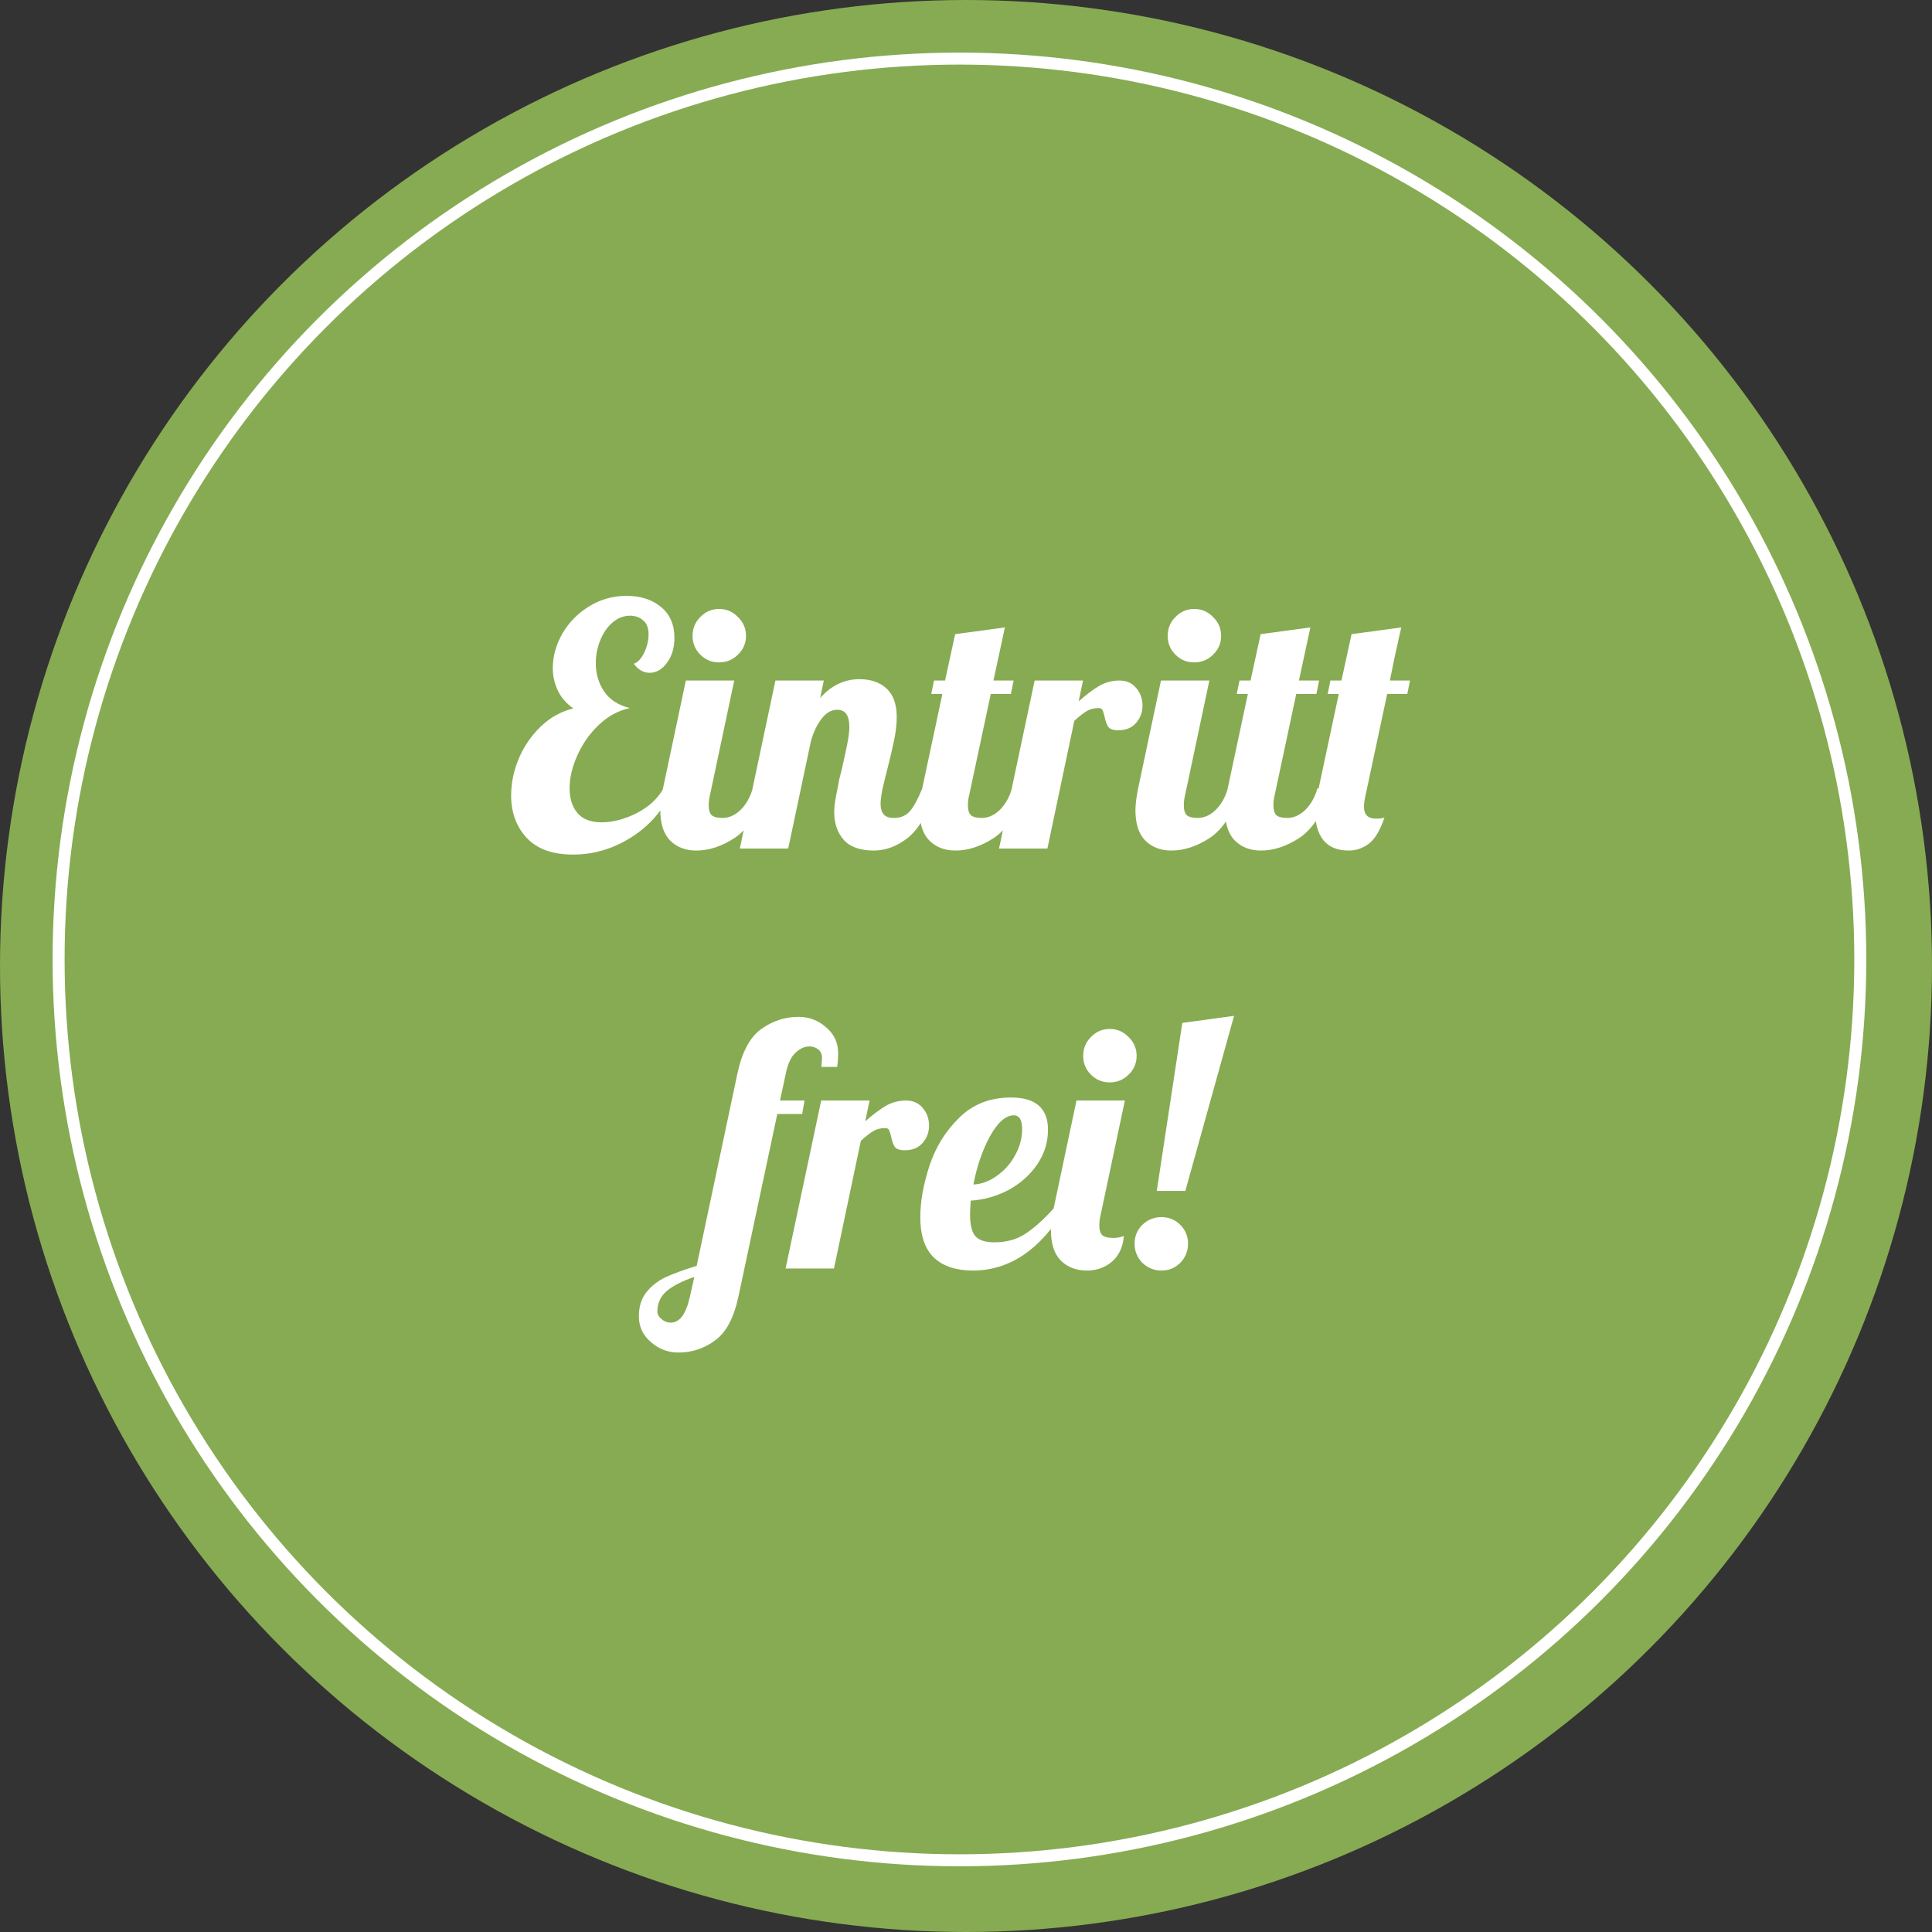
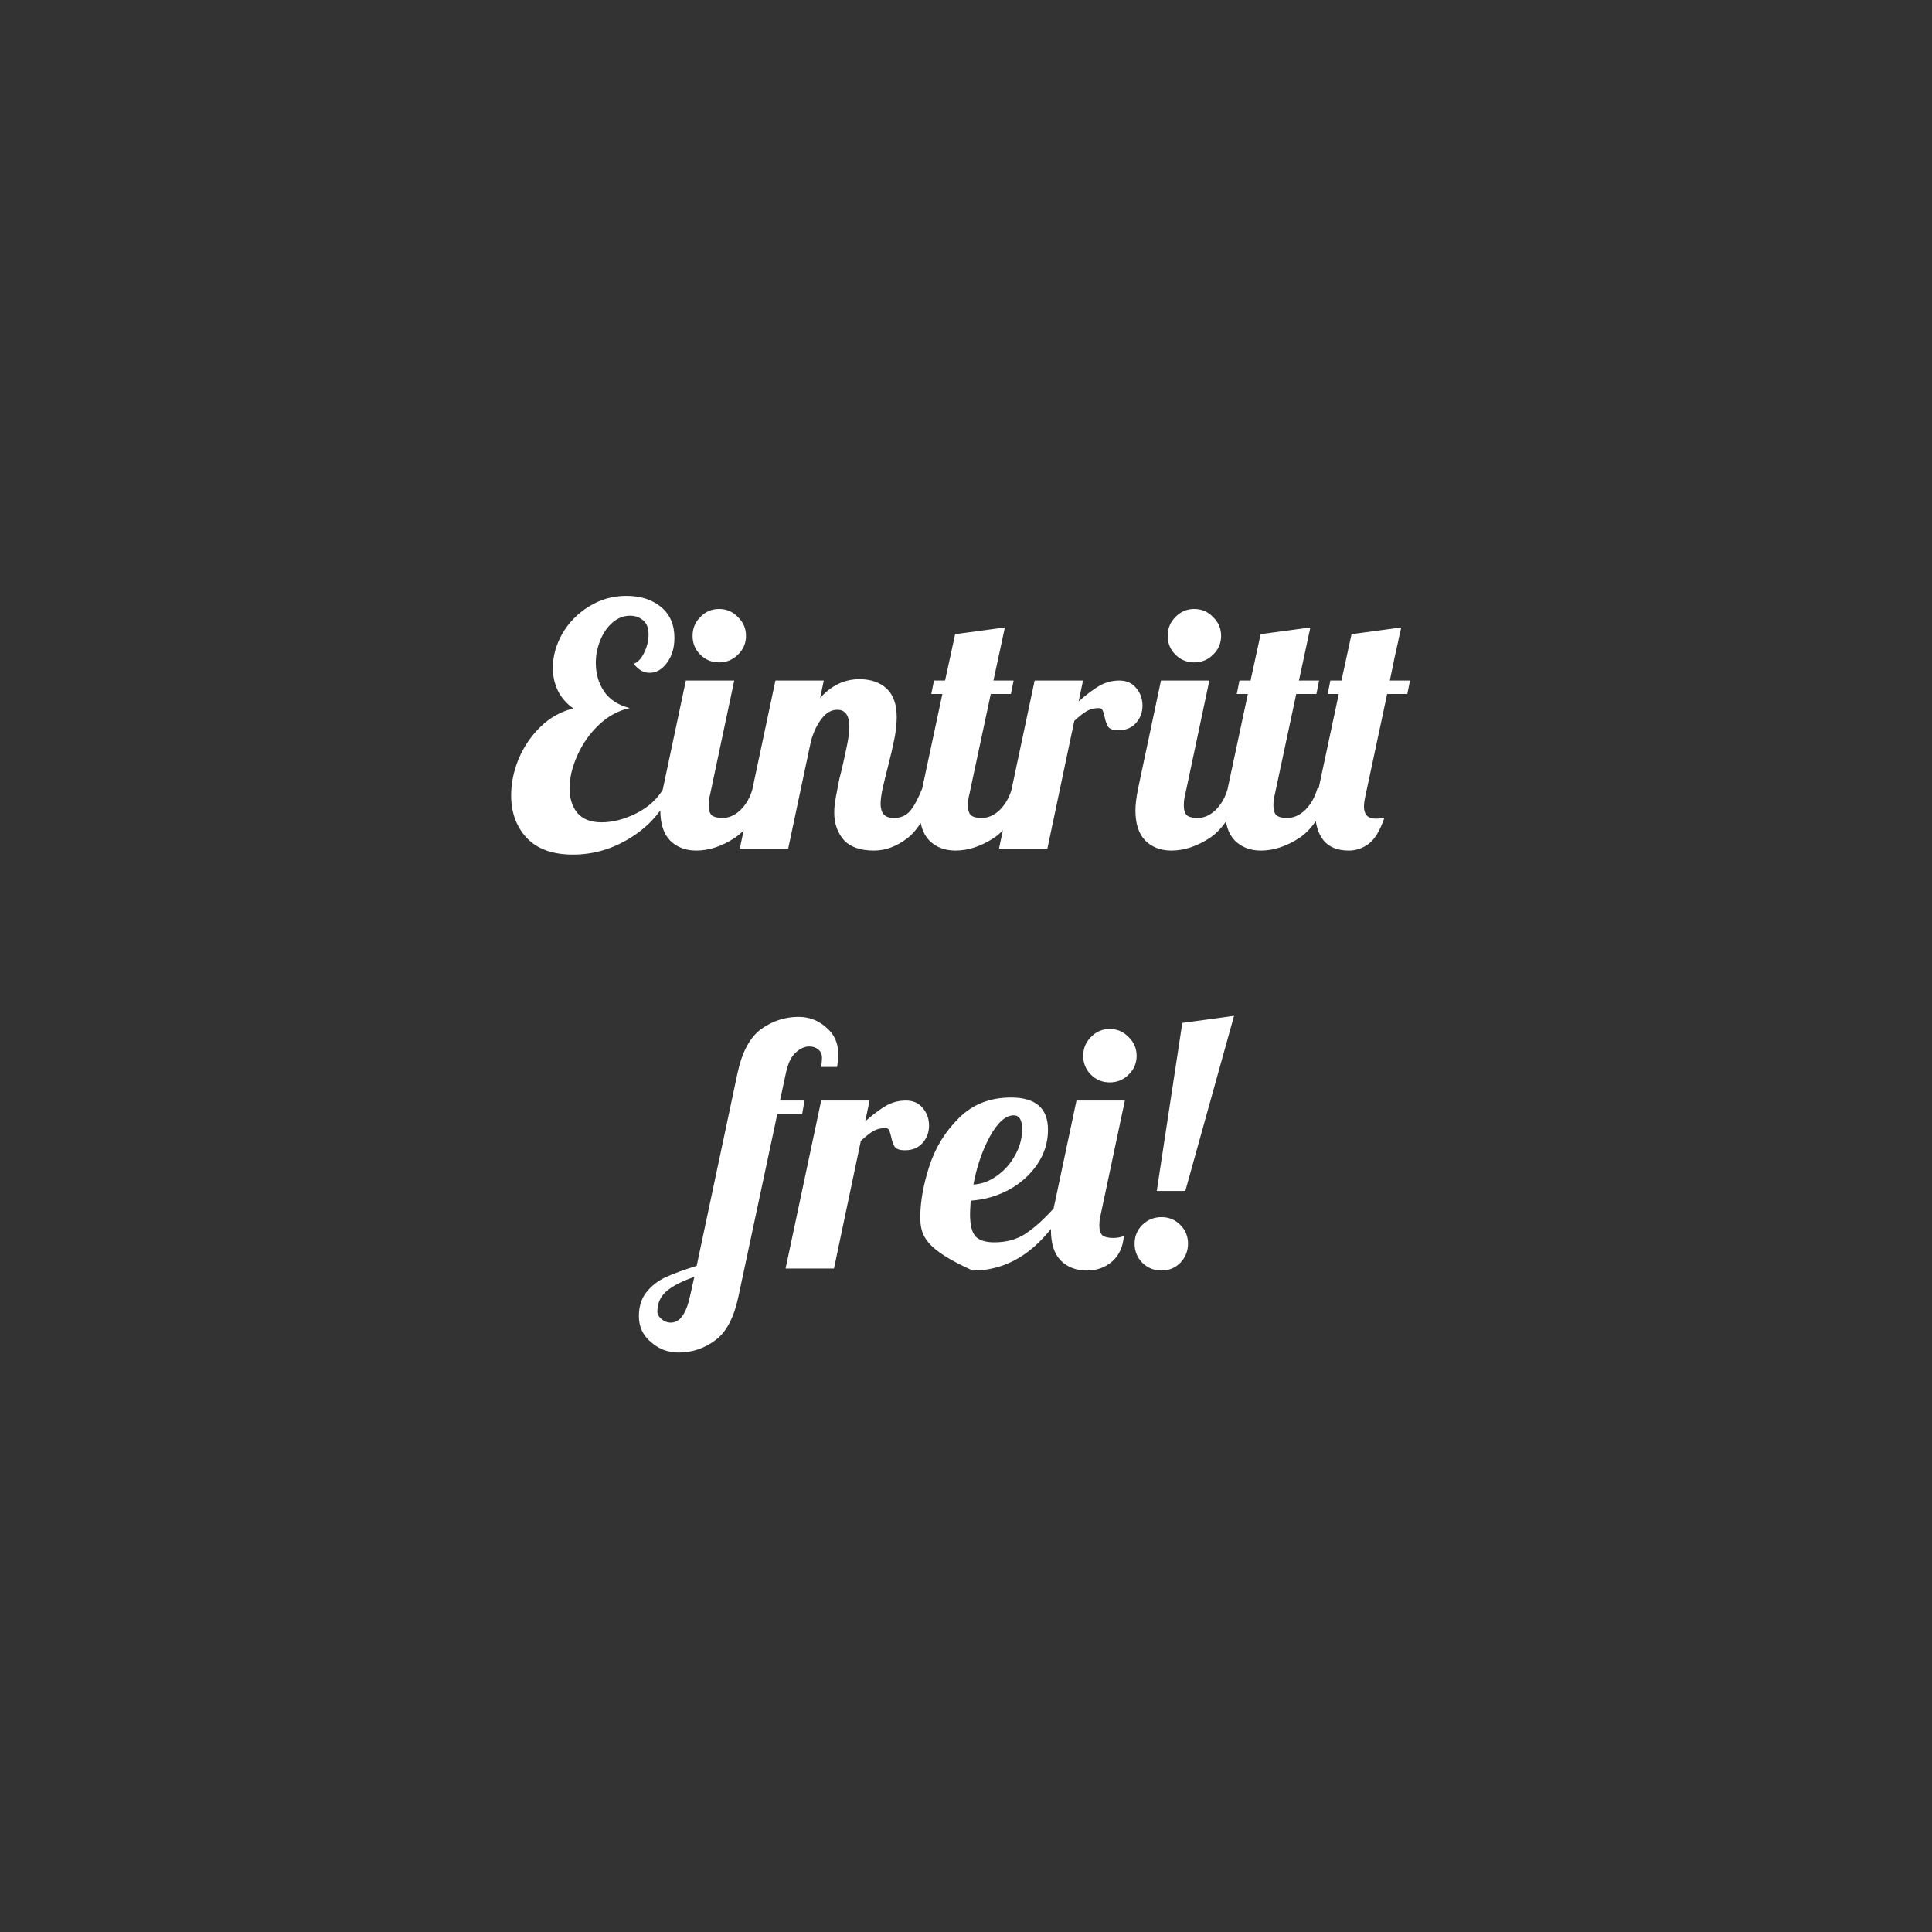
<svg xmlns="http://www.w3.org/2000/svg" width="161" height="161" viewBox="0 0 161 161" fill="none">
  <rect x="0" y="0" width="161" height="161" fill="#333333" stroke="none" />
-   <circle cx="80.5" cy="80.5" r="80.5" fill="#87AB52" />
-   <circle cx="79.954" cy="79.954" r="75.071" stroke="white" />
-   <path d="M47.746 71.215C46.048 71.215 44.76 70.748 43.882 69.815C43.024 68.882 42.594 67.706 42.594 66.287C42.594 65.279 42.8 64.271 43.21 63.263C43.64 62.236 44.246 61.34 45.03 60.575C45.814 59.81 46.729 59.296 47.774 59.035C47.196 58.624 46.766 58.13 46.486 57.551C46.206 56.954 46.066 56.328 46.066 55.675C46.066 54.704 46.328 53.752 46.85 52.819C47.392 51.886 48.129 51.13 49.062 50.551C50.014 49.954 51.06 49.655 52.198 49.655C53.374 49.655 54.336 49.963 55.082 50.579C55.829 51.195 56.202 52.054 56.202 53.155C56.202 53.976 55.997 54.667 55.586 55.227C55.176 55.787 54.69 56.067 54.13 56.067C53.626 56.067 53.188 55.815 52.814 55.311C53.15 55.199 53.44 54.891 53.682 54.387C53.925 53.883 54.046 53.379 54.046 52.875C54.046 52.334 53.897 51.942 53.598 51.699C53.3 51.438 52.936 51.307 52.506 51.307C51.965 51.307 51.47 51.503 51.022 51.895C50.593 52.268 50.257 52.763 50.014 53.379C49.772 53.976 49.65 54.602 49.65 55.255C49.65 56.151 49.884 56.944 50.35 57.635C50.817 58.307 51.526 58.764 52.478 59.007C51.526 59.212 50.668 59.679 49.902 60.407C49.137 61.135 48.54 61.984 48.11 62.955C47.681 63.907 47.466 64.822 47.466 65.699C47.466 66.539 47.681 67.22 48.11 67.743C48.558 68.266 49.23 68.527 50.126 68.527C51.06 68.527 52.03 68.275 53.038 67.771C54.065 67.248 54.821 66.548 55.306 65.671L55.95 65.951C55.222 67.556 54.102 68.835 52.59 69.787C51.078 70.739 49.464 71.215 47.746 71.215ZM59.926 55.199C59.31 55.199 58.787 54.984 58.358 54.555C57.929 54.126 57.714 53.603 57.714 52.987C57.714 52.371 57.929 51.848 58.358 51.419C58.787 50.971 59.31 50.747 59.926 50.747C60.542 50.747 61.065 50.971 61.494 51.419C61.942 51.848 62.166 52.371 62.166 52.987C62.166 53.603 61.942 54.126 61.494 54.555C61.065 54.984 60.542 55.199 59.926 55.199ZM58.022 70.879C57.126 70.879 56.398 70.599 55.838 70.039C55.297 69.479 55.026 68.639 55.026 67.519C55.026 67.052 55.101 66.446 55.25 65.699L57.154 56.711H61.186L59.17 66.231C59.095 66.511 59.058 66.81 59.058 67.127C59.058 67.5 59.142 67.771 59.31 67.939C59.497 68.088 59.795 68.163 60.206 68.163C60.747 68.163 61.251 67.939 61.718 67.491C62.185 67.024 62.521 66.427 62.726 65.699H63.902C63.211 67.715 62.325 69.087 61.242 69.815C60.159 70.524 59.086 70.879 58.022 70.879ZM72.823 70.879C71.684 70.879 70.844 70.58 70.303 69.983C69.78 69.367 69.519 68.611 69.519 67.715C69.519 67.323 69.565 66.884 69.659 66.399C69.752 65.895 69.845 65.41 69.939 64.943C70.051 64.476 70.125 64.178 70.163 64.047C70.312 63.394 70.452 62.75 70.583 62.115C70.713 61.48 70.779 60.967 70.779 60.575C70.779 59.623 70.443 59.147 69.771 59.147C69.285 59.147 68.856 59.39 68.483 59.875C68.109 60.342 67.811 60.958 67.587 61.723L65.683 70.711H61.651L64.619 56.711H68.651L68.343 58.167C69.276 57.122 70.368 56.599 71.619 56.599C72.571 56.599 73.327 56.86 73.887 57.383C74.447 57.906 74.727 58.699 74.727 59.763C74.727 60.304 74.661 60.911 74.531 61.583C74.4 62.236 74.213 63.039 73.971 63.991C73.821 64.57 73.681 65.139 73.551 65.699C73.439 66.24 73.383 66.67 73.383 66.987C73.383 67.36 73.467 67.65 73.635 67.855C73.803 68.06 74.092 68.163 74.503 68.163C75.063 68.163 75.511 67.967 75.847 67.575C76.183 67.164 76.519 66.539 76.855 65.699H78.031C77.34 67.752 76.537 69.134 75.623 69.843C74.727 70.534 73.793 70.879 72.823 70.879ZM79.624 70.879C78.728 70.879 77.999 70.599 77.439 70.039C76.898 69.479 76.627 68.639 76.627 67.519C76.627 67.052 76.702 66.446 76.852 65.699L78.531 57.831H77.608L77.832 56.711H78.755L79.596 52.847L83.74 52.287L82.787 56.711H84.468L84.243 57.831H82.564L80.772 66.231C80.697 66.511 80.659 66.81 80.659 67.127C80.659 67.5 80.743 67.771 80.912 67.939C81.098 68.088 81.397 68.163 81.808 68.163C82.349 68.163 82.853 67.939 83.32 67.491C83.786 67.024 84.122 66.427 84.328 65.699H85.504C84.813 67.715 83.926 69.087 82.844 69.815C81.761 70.524 80.688 70.879 79.624 70.879ZM86.22 56.711H90.252L89.888 58.447C90.523 57.887 91.092 57.458 91.596 57.159C92.119 56.86 92.679 56.711 93.276 56.711C93.874 56.711 94.34 56.916 94.676 57.327C95.031 57.738 95.208 58.232 95.208 58.811C95.208 59.352 95.031 59.828 94.676 60.239C94.322 60.65 93.827 60.855 93.192 60.855C92.782 60.855 92.502 60.762 92.352 60.575C92.222 60.37 92.119 60.08 92.044 59.707C91.988 59.464 91.932 59.287 91.876 59.175C91.82 59.063 91.718 59.007 91.568 59.007C91.176 59.007 90.84 59.091 90.56 59.259C90.299 59.408 89.954 59.679 89.524 60.071L87.284 70.711H83.252L86.22 56.711ZM99.52 55.199C98.904 55.199 98.381 54.984 97.952 54.555C97.522 54.126 97.308 53.603 97.308 52.987C97.308 52.371 97.522 51.848 97.952 51.419C98.381 50.971 98.904 50.747 99.52 50.747C100.136 50.747 100.658 50.971 101.088 51.419C101.536 51.848 101.76 52.371 101.76 52.987C101.76 53.603 101.536 54.126 101.088 54.555C100.658 54.984 100.136 55.199 99.52 55.199ZM97.616 70.879C96.72 70.879 95.992 70.599 95.432 70.039C94.89 69.479 94.62 68.639 94.62 67.519C94.62 67.052 94.694 66.446 94.844 65.699L96.748 56.711H100.78L98.764 66.231C98.689 66.511 98.652 66.81 98.652 67.127C98.652 67.5 98.736 67.771 98.904 67.939C99.09 68.088 99.389 68.163 99.8 68.163C100.341 68.163 100.845 67.939 101.312 67.491C101.778 67.024 102.114 66.427 102.32 65.699H103.496C102.805 67.715 101.918 69.087 100.836 69.815C99.753 70.524 98.68 70.879 97.616 70.879ZM105.081 70.879C104.185 70.879 103.457 70.599 102.897 70.039C102.355 69.479 102.085 68.639 102.085 67.519C102.085 67.052 102.159 66.446 102.309 65.699L103.989 57.831H103.065L103.289 56.711H104.213L105.053 52.847L109.197 52.287L108.245 56.711H109.925L109.701 57.831H108.021L106.229 66.231C106.154 66.511 106.117 66.81 106.117 67.127C106.117 67.5 106.201 67.771 106.369 67.939C106.555 68.088 106.854 68.163 107.265 68.163C107.806 68.163 108.31 67.939 108.777 67.491C109.243 67.024 109.579 66.427 109.785 65.699H110.961C110.27 67.715 109.383 69.087 108.301 69.815C107.218 70.524 106.145 70.879 105.081 70.879ZM112.405 70.879C111.453 70.879 110.744 70.59 110.277 70.011C109.829 69.432 109.605 68.667 109.605 67.715C109.605 67.23 109.661 66.735 109.773 66.231L111.565 57.831H110.641L110.865 56.711H111.789L112.629 52.847L116.773 52.287C116.605 52.996 116.512 53.416 116.493 53.547C116.363 54.07 116.139 55.124 115.821 56.711H117.501L117.277 57.831H115.597L113.805 66.231C113.712 66.642 113.665 66.968 113.665 67.211C113.665 67.883 113.992 68.219 114.645 68.219C114.981 68.219 115.224 68.191 115.373 68.135C115 69.218 114.561 69.946 114.057 70.319C113.553 70.692 113.003 70.879 112.405 70.879ZM56.544 112.711C55.667 112.711 54.902 112.422 54.248 111.843C53.576 111.283 53.24 110.564 53.24 109.687C53.24 108.884 53.446 108.222 53.856 107.699C54.267 107.176 54.799 106.756 55.452 106.439C56.106 106.14 56.974 105.823 58.056 105.487L61.444 89.499C61.818 87.707 62.471 86.466 63.404 85.775C64.356 85.084 65.402 84.739 66.54 84.739C67.418 84.739 68.183 85.028 68.836 85.607C69.508 86.167 69.844 86.886 69.844 87.763C69.844 88.192 69.816 88.575 69.76 88.911H68.444C68.482 88.5 68.5 88.248 68.5 88.155C68.5 87.856 68.398 87.623 68.192 87.455C67.987 87.287 67.735 87.203 67.436 87.203C67.044 87.203 66.662 87.38 66.288 87.735C65.915 88.071 65.644 88.659 65.476 89.499L65 91.711H67.044L66.848 92.831H64.776L61.556 107.951C61.183 109.762 60.539 111.003 59.624 111.675C58.71 112.366 57.683 112.711 56.544 112.711ZM55.9 110.219C56.647 110.219 57.179 109.491 57.496 108.035L57.86 106.411C56.871 106.747 56.115 107.13 55.592 107.559C55.051 108.007 54.78 108.586 54.78 109.295C54.78 109.519 54.892 109.724 55.116 109.911C55.34 110.116 55.602 110.219 55.9 110.219ZM68.433 91.711H72.465L72.101 93.447C72.736 92.887 73.305 92.458 73.809 92.159C74.332 91.86 74.892 91.711 75.489 91.711C76.087 91.711 76.553 91.916 76.889 92.327C77.244 92.738 77.421 93.232 77.421 93.811C77.421 94.352 77.244 94.828 76.889 95.239C76.534 95.65 76.04 95.855 75.405 95.855C74.995 95.855 74.715 95.762 74.565 95.575C74.434 95.37 74.332 95.08 74.257 94.707C74.201 94.464 74.145 94.287 74.089 94.175C74.033 94.063 73.93 94.007 73.781 94.007C73.389 94.007 73.053 94.091 72.773 94.259C72.512 94.408 72.166 94.679 71.737 95.071L69.497 105.711H65.465L68.433 91.711ZM81.061 105.879C79.679 105.879 78.606 105.524 77.841 104.815C77.075 104.087 76.692 102.958 76.692 101.427C76.692 100.139 76.945 98.72 77.448 97.171C77.953 95.622 78.774 94.287 79.912 93.167C81.051 92.028 82.498 91.459 84.252 91.459C86.306 91.459 87.332 92.355 87.332 94.147C87.332 95.192 87.034 96.154 86.436 97.031C85.839 97.908 85.046 98.618 84.056 99.159C83.067 99.682 82.013 99.98 80.892 100.055C80.855 100.615 80.837 100.988 80.837 101.175C80.837 102.09 80.995 102.715 81.312 103.051C81.63 103.368 82.143 103.527 82.853 103.527C83.861 103.527 84.719 103.294 85.428 102.827C86.156 102.36 86.95 101.651 87.808 100.699H88.76C86.689 104.152 84.122 105.879 81.061 105.879ZM81.117 98.711C81.807 98.674 82.46 98.431 83.076 97.983C83.711 97.535 84.215 96.966 84.588 96.275C84.981 95.584 85.177 94.856 85.177 94.091C85.177 93.326 84.943 92.943 84.477 92.943C83.805 92.943 83.142 93.531 82.489 94.707C81.854 95.883 81.397 97.218 81.117 98.711ZM92.479 90.199C91.863 90.199 91.34 89.984 90.911 89.555C90.481 89.126 90.267 88.603 90.267 87.987C90.267 87.371 90.481 86.848 90.911 86.419C91.34 85.971 91.863 85.747 92.479 85.747C93.095 85.747 93.617 85.971 94.047 86.419C94.495 86.848 94.719 87.371 94.719 87.987C94.719 88.603 94.495 89.126 94.047 89.555C93.617 89.984 93.095 90.199 92.479 90.199ZM90.575 105.879C89.679 105.879 88.951 105.599 88.391 105.039C87.849 104.479 87.579 103.639 87.579 102.519C87.579 102.052 87.653 101.446 87.803 100.699L89.707 91.711H93.739L91.723 101.231C91.648 101.511 91.611 101.81 91.611 102.127C91.611 102.5 91.695 102.771 91.863 102.939C92.049 103.088 92.348 103.163 92.759 103.163C93.095 103.163 93.393 103.107 93.655 102.995C93.58 103.928 93.244 104.647 92.647 105.151C92.068 105.636 91.377 105.879 90.575 105.879ZM98.526 85.243L102.838 84.655L98.778 99.243H96.398L98.526 85.243ZM96.79 105.879C96.174 105.879 95.642 105.664 95.194 105.235C94.765 104.787 94.55 104.255 94.55 103.639C94.55 103.023 94.765 102.5 95.194 102.071C95.642 101.642 96.174 101.427 96.79 101.427C97.406 101.427 97.929 101.642 98.358 102.071C98.787 102.5 99.002 103.023 99.002 103.639C99.002 104.255 98.787 104.787 98.358 105.235C97.929 105.664 97.406 105.879 96.79 105.879Z" fill="white" />
+   <path d="M47.746 71.215C46.048 71.215 44.76 70.748 43.882 69.815C43.024 68.882 42.594 67.706 42.594 66.287C42.594 65.279 42.8 64.271 43.21 63.263C43.64 62.236 44.246 61.34 45.03 60.575C45.814 59.81 46.729 59.296 47.774 59.035C47.196 58.624 46.766 58.13 46.486 57.551C46.206 56.954 46.066 56.328 46.066 55.675C46.066 54.704 46.328 53.752 46.85 52.819C47.392 51.886 48.129 51.13 49.062 50.551C50.014 49.954 51.06 49.655 52.198 49.655C53.374 49.655 54.336 49.963 55.082 50.579C55.829 51.195 56.202 52.054 56.202 53.155C56.202 53.976 55.997 54.667 55.586 55.227C55.176 55.787 54.69 56.067 54.13 56.067C53.626 56.067 53.188 55.815 52.814 55.311C53.15 55.199 53.44 54.891 53.682 54.387C53.925 53.883 54.046 53.379 54.046 52.875C54.046 52.334 53.897 51.942 53.598 51.699C53.3 51.438 52.936 51.307 52.506 51.307C51.965 51.307 51.47 51.503 51.022 51.895C50.593 52.268 50.257 52.763 50.014 53.379C49.772 53.976 49.65 54.602 49.65 55.255C49.65 56.151 49.884 56.944 50.35 57.635C50.817 58.307 51.526 58.764 52.478 59.007C51.526 59.212 50.668 59.679 49.902 60.407C49.137 61.135 48.54 61.984 48.11 62.955C47.681 63.907 47.466 64.822 47.466 65.699C47.466 66.539 47.681 67.22 48.11 67.743C48.558 68.266 49.23 68.527 50.126 68.527C51.06 68.527 52.03 68.275 53.038 67.771C54.065 67.248 54.821 66.548 55.306 65.671L55.95 65.951C55.222 67.556 54.102 68.835 52.59 69.787C51.078 70.739 49.464 71.215 47.746 71.215ZM59.926 55.199C59.31 55.199 58.787 54.984 58.358 54.555C57.929 54.126 57.714 53.603 57.714 52.987C57.714 52.371 57.929 51.848 58.358 51.419C58.787 50.971 59.31 50.747 59.926 50.747C60.542 50.747 61.065 50.971 61.494 51.419C61.942 51.848 62.166 52.371 62.166 52.987C62.166 53.603 61.942 54.126 61.494 54.555C61.065 54.984 60.542 55.199 59.926 55.199ZM58.022 70.879C57.126 70.879 56.398 70.599 55.838 70.039C55.297 69.479 55.026 68.639 55.026 67.519C55.026 67.052 55.101 66.446 55.25 65.699L57.154 56.711H61.186L59.17 66.231C59.095 66.511 59.058 66.81 59.058 67.127C59.058 67.5 59.142 67.771 59.31 67.939C59.497 68.088 59.795 68.163 60.206 68.163C60.747 68.163 61.251 67.939 61.718 67.491C62.185 67.024 62.521 66.427 62.726 65.699H63.902C63.211 67.715 62.325 69.087 61.242 69.815C60.159 70.524 59.086 70.879 58.022 70.879ZM72.823 70.879C71.684 70.879 70.844 70.58 70.303 69.983C69.78 69.367 69.519 68.611 69.519 67.715C69.519 67.323 69.565 66.884 69.659 66.399C69.752 65.895 69.845 65.41 69.939 64.943C70.051 64.476 70.125 64.178 70.163 64.047C70.312 63.394 70.452 62.75 70.583 62.115C70.713 61.48 70.779 60.967 70.779 60.575C70.779 59.623 70.443 59.147 69.771 59.147C69.285 59.147 68.856 59.39 68.483 59.875C68.109 60.342 67.811 60.958 67.587 61.723L65.683 70.711H61.651L64.619 56.711H68.651L68.343 58.167C69.276 57.122 70.368 56.599 71.619 56.599C72.571 56.599 73.327 56.86 73.887 57.383C74.447 57.906 74.727 58.699 74.727 59.763C74.727 60.304 74.661 60.911 74.531 61.583C74.4 62.236 74.213 63.039 73.971 63.991C73.821 64.57 73.681 65.139 73.551 65.699C73.439 66.24 73.383 66.67 73.383 66.987C73.383 67.36 73.467 67.65 73.635 67.855C73.803 68.06 74.092 68.163 74.503 68.163C75.063 68.163 75.511 67.967 75.847 67.575C76.183 67.164 76.519 66.539 76.855 65.699H78.031C77.34 67.752 76.537 69.134 75.623 69.843C74.727 70.534 73.793 70.879 72.823 70.879ZM79.624 70.879C78.728 70.879 77.999 70.599 77.439 70.039C76.898 69.479 76.627 68.639 76.627 67.519C76.627 67.052 76.702 66.446 76.852 65.699L78.531 57.831H77.608L77.832 56.711H78.755L79.596 52.847L83.74 52.287L82.787 56.711H84.468L84.243 57.831H82.564L80.772 66.231C80.697 66.511 80.659 66.81 80.659 67.127C80.659 67.5 80.743 67.771 80.912 67.939C81.098 68.088 81.397 68.163 81.808 68.163C82.349 68.163 82.853 67.939 83.32 67.491C83.786 67.024 84.122 66.427 84.328 65.699H85.504C84.813 67.715 83.926 69.087 82.844 69.815C81.761 70.524 80.688 70.879 79.624 70.879ZM86.22 56.711H90.252L89.888 58.447C90.523 57.887 91.092 57.458 91.596 57.159C92.119 56.86 92.679 56.711 93.276 56.711C93.874 56.711 94.34 56.916 94.676 57.327C95.031 57.738 95.208 58.232 95.208 58.811C95.208 59.352 95.031 59.828 94.676 60.239C94.322 60.65 93.827 60.855 93.192 60.855C92.782 60.855 92.502 60.762 92.352 60.575C92.222 60.37 92.119 60.08 92.044 59.707C91.988 59.464 91.932 59.287 91.876 59.175C91.82 59.063 91.718 59.007 91.568 59.007C91.176 59.007 90.84 59.091 90.56 59.259C90.299 59.408 89.954 59.679 89.524 60.071L87.284 70.711H83.252L86.22 56.711ZM99.52 55.199C98.904 55.199 98.381 54.984 97.952 54.555C97.522 54.126 97.308 53.603 97.308 52.987C97.308 52.371 97.522 51.848 97.952 51.419C98.381 50.971 98.904 50.747 99.52 50.747C100.136 50.747 100.658 50.971 101.088 51.419C101.536 51.848 101.76 52.371 101.76 52.987C101.76 53.603 101.536 54.126 101.088 54.555C100.658 54.984 100.136 55.199 99.52 55.199ZM97.616 70.879C96.72 70.879 95.992 70.599 95.432 70.039C94.89 69.479 94.62 68.639 94.62 67.519C94.62 67.052 94.694 66.446 94.844 65.699L96.748 56.711H100.78L98.764 66.231C98.689 66.511 98.652 66.81 98.652 67.127C98.652 67.5 98.736 67.771 98.904 67.939C99.09 68.088 99.389 68.163 99.8 68.163C100.341 68.163 100.845 67.939 101.312 67.491C101.778 67.024 102.114 66.427 102.32 65.699H103.496C102.805 67.715 101.918 69.087 100.836 69.815C99.753 70.524 98.68 70.879 97.616 70.879ZM105.081 70.879C104.185 70.879 103.457 70.599 102.897 70.039C102.355 69.479 102.085 68.639 102.085 67.519C102.085 67.052 102.159 66.446 102.309 65.699L103.989 57.831H103.065L103.289 56.711H104.213L105.053 52.847L109.197 52.287L108.245 56.711H109.925L109.701 57.831H108.021L106.229 66.231C106.154 66.511 106.117 66.81 106.117 67.127C106.117 67.5 106.201 67.771 106.369 67.939C106.555 68.088 106.854 68.163 107.265 68.163C107.806 68.163 108.31 67.939 108.777 67.491C109.243 67.024 109.579 66.427 109.785 65.699H110.961C110.27 67.715 109.383 69.087 108.301 69.815C107.218 70.524 106.145 70.879 105.081 70.879ZM112.405 70.879C111.453 70.879 110.744 70.59 110.277 70.011C109.829 69.432 109.605 68.667 109.605 67.715C109.605 67.23 109.661 66.735 109.773 66.231L111.565 57.831H110.641L110.865 56.711H111.789L112.629 52.847L116.773 52.287C116.605 52.996 116.512 53.416 116.493 53.547C116.363 54.07 116.139 55.124 115.821 56.711H117.501L117.277 57.831H115.597L113.805 66.231C113.712 66.642 113.665 66.968 113.665 67.211C113.665 67.883 113.992 68.219 114.645 68.219C114.981 68.219 115.224 68.191 115.373 68.135C115 69.218 114.561 69.946 114.057 70.319C113.553 70.692 113.003 70.879 112.405 70.879ZM56.544 112.711C55.667 112.711 54.902 112.422 54.248 111.843C53.576 111.283 53.24 110.564 53.24 109.687C53.24 108.884 53.446 108.222 53.856 107.699C54.267 107.176 54.799 106.756 55.452 106.439C56.106 106.14 56.974 105.823 58.056 105.487L61.444 89.499C61.818 87.707 62.471 86.466 63.404 85.775C64.356 85.084 65.402 84.739 66.54 84.739C67.418 84.739 68.183 85.028 68.836 85.607C69.508 86.167 69.844 86.886 69.844 87.763C69.844 88.192 69.816 88.575 69.76 88.911H68.444C68.482 88.5 68.5 88.248 68.5 88.155C68.5 87.856 68.398 87.623 68.192 87.455C67.987 87.287 67.735 87.203 67.436 87.203C67.044 87.203 66.662 87.38 66.288 87.735C65.915 88.071 65.644 88.659 65.476 89.499L65 91.711H67.044L66.848 92.831H64.776L61.556 107.951C61.183 109.762 60.539 111.003 59.624 111.675C58.71 112.366 57.683 112.711 56.544 112.711ZM55.9 110.219C56.647 110.219 57.179 109.491 57.496 108.035L57.86 106.411C56.871 106.747 56.115 107.13 55.592 107.559C55.051 108.007 54.78 108.586 54.78 109.295C54.78 109.519 54.892 109.724 55.116 109.911C55.34 110.116 55.602 110.219 55.9 110.219ZM68.433 91.711H72.465L72.101 93.447C72.736 92.887 73.305 92.458 73.809 92.159C74.332 91.86 74.892 91.711 75.489 91.711C76.087 91.711 76.553 91.916 76.889 92.327C77.244 92.738 77.421 93.232 77.421 93.811C77.421 94.352 77.244 94.828 76.889 95.239C76.534 95.65 76.04 95.855 75.405 95.855C74.995 95.855 74.715 95.762 74.565 95.575C74.434 95.37 74.332 95.08 74.257 94.707C74.201 94.464 74.145 94.287 74.089 94.175C74.033 94.063 73.93 94.007 73.781 94.007C73.389 94.007 73.053 94.091 72.773 94.259C72.512 94.408 72.166 94.679 71.737 95.071L69.497 105.711H65.465L68.433 91.711ZM81.061 105.879C77.075 104.087 76.692 102.958 76.692 101.427C76.692 100.139 76.945 98.72 77.448 97.171C77.953 95.622 78.774 94.287 79.912 93.167C81.051 92.028 82.498 91.459 84.252 91.459C86.306 91.459 87.332 92.355 87.332 94.147C87.332 95.192 87.034 96.154 86.436 97.031C85.839 97.908 85.046 98.618 84.056 99.159C83.067 99.682 82.013 99.98 80.892 100.055C80.855 100.615 80.837 100.988 80.837 101.175C80.837 102.09 80.995 102.715 81.312 103.051C81.63 103.368 82.143 103.527 82.853 103.527C83.861 103.527 84.719 103.294 85.428 102.827C86.156 102.36 86.95 101.651 87.808 100.699H88.76C86.689 104.152 84.122 105.879 81.061 105.879ZM81.117 98.711C81.807 98.674 82.46 98.431 83.076 97.983C83.711 97.535 84.215 96.966 84.588 96.275C84.981 95.584 85.177 94.856 85.177 94.091C85.177 93.326 84.943 92.943 84.477 92.943C83.805 92.943 83.142 93.531 82.489 94.707C81.854 95.883 81.397 97.218 81.117 98.711ZM92.479 90.199C91.863 90.199 91.34 89.984 90.911 89.555C90.481 89.126 90.267 88.603 90.267 87.987C90.267 87.371 90.481 86.848 90.911 86.419C91.34 85.971 91.863 85.747 92.479 85.747C93.095 85.747 93.617 85.971 94.047 86.419C94.495 86.848 94.719 87.371 94.719 87.987C94.719 88.603 94.495 89.126 94.047 89.555C93.617 89.984 93.095 90.199 92.479 90.199ZM90.575 105.879C89.679 105.879 88.951 105.599 88.391 105.039C87.849 104.479 87.579 103.639 87.579 102.519C87.579 102.052 87.653 101.446 87.803 100.699L89.707 91.711H93.739L91.723 101.231C91.648 101.511 91.611 101.81 91.611 102.127C91.611 102.5 91.695 102.771 91.863 102.939C92.049 103.088 92.348 103.163 92.759 103.163C93.095 103.163 93.393 103.107 93.655 102.995C93.58 103.928 93.244 104.647 92.647 105.151C92.068 105.636 91.377 105.879 90.575 105.879ZM98.526 85.243L102.838 84.655L98.778 99.243H96.398L98.526 85.243ZM96.79 105.879C96.174 105.879 95.642 105.664 95.194 105.235C94.765 104.787 94.55 104.255 94.55 103.639C94.55 103.023 94.765 102.5 95.194 102.071C95.642 101.642 96.174 101.427 96.79 101.427C97.406 101.427 97.929 101.642 98.358 102.071C98.787 102.5 99.002 103.023 99.002 103.639C99.002 104.255 98.787 104.787 98.358 105.235C97.929 105.664 97.406 105.879 96.79 105.879Z" fill="white" />
</svg>